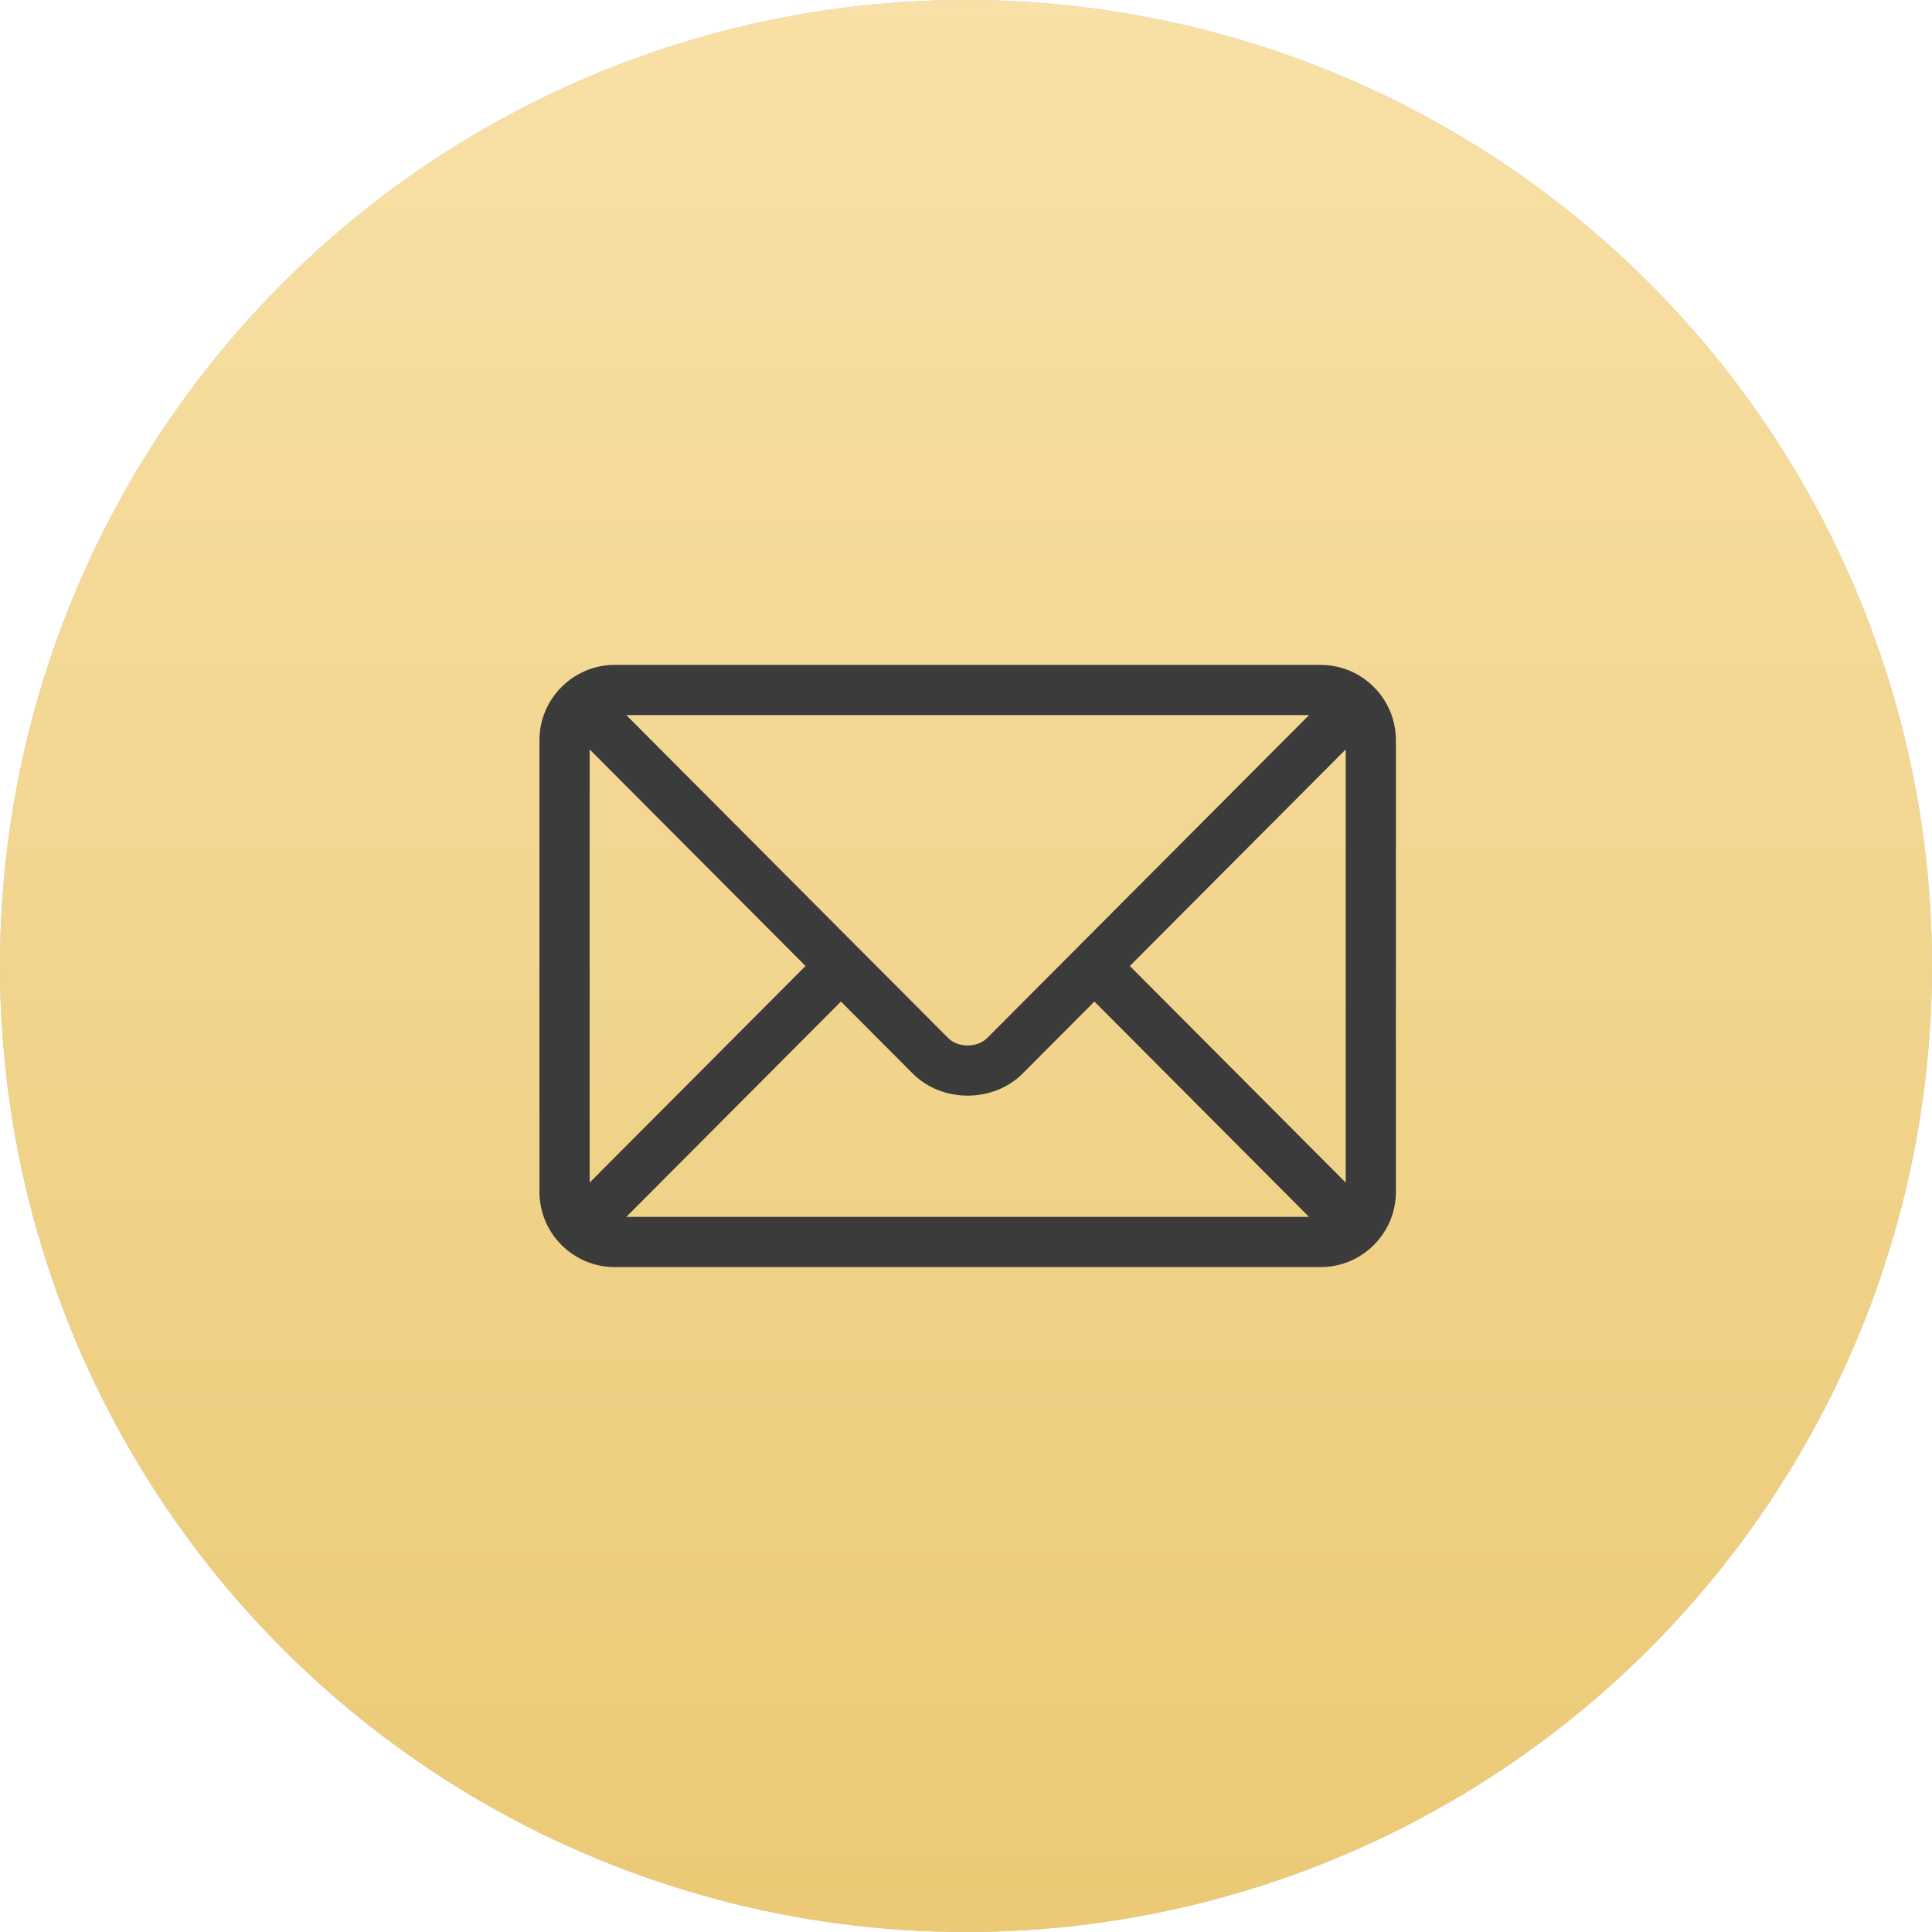
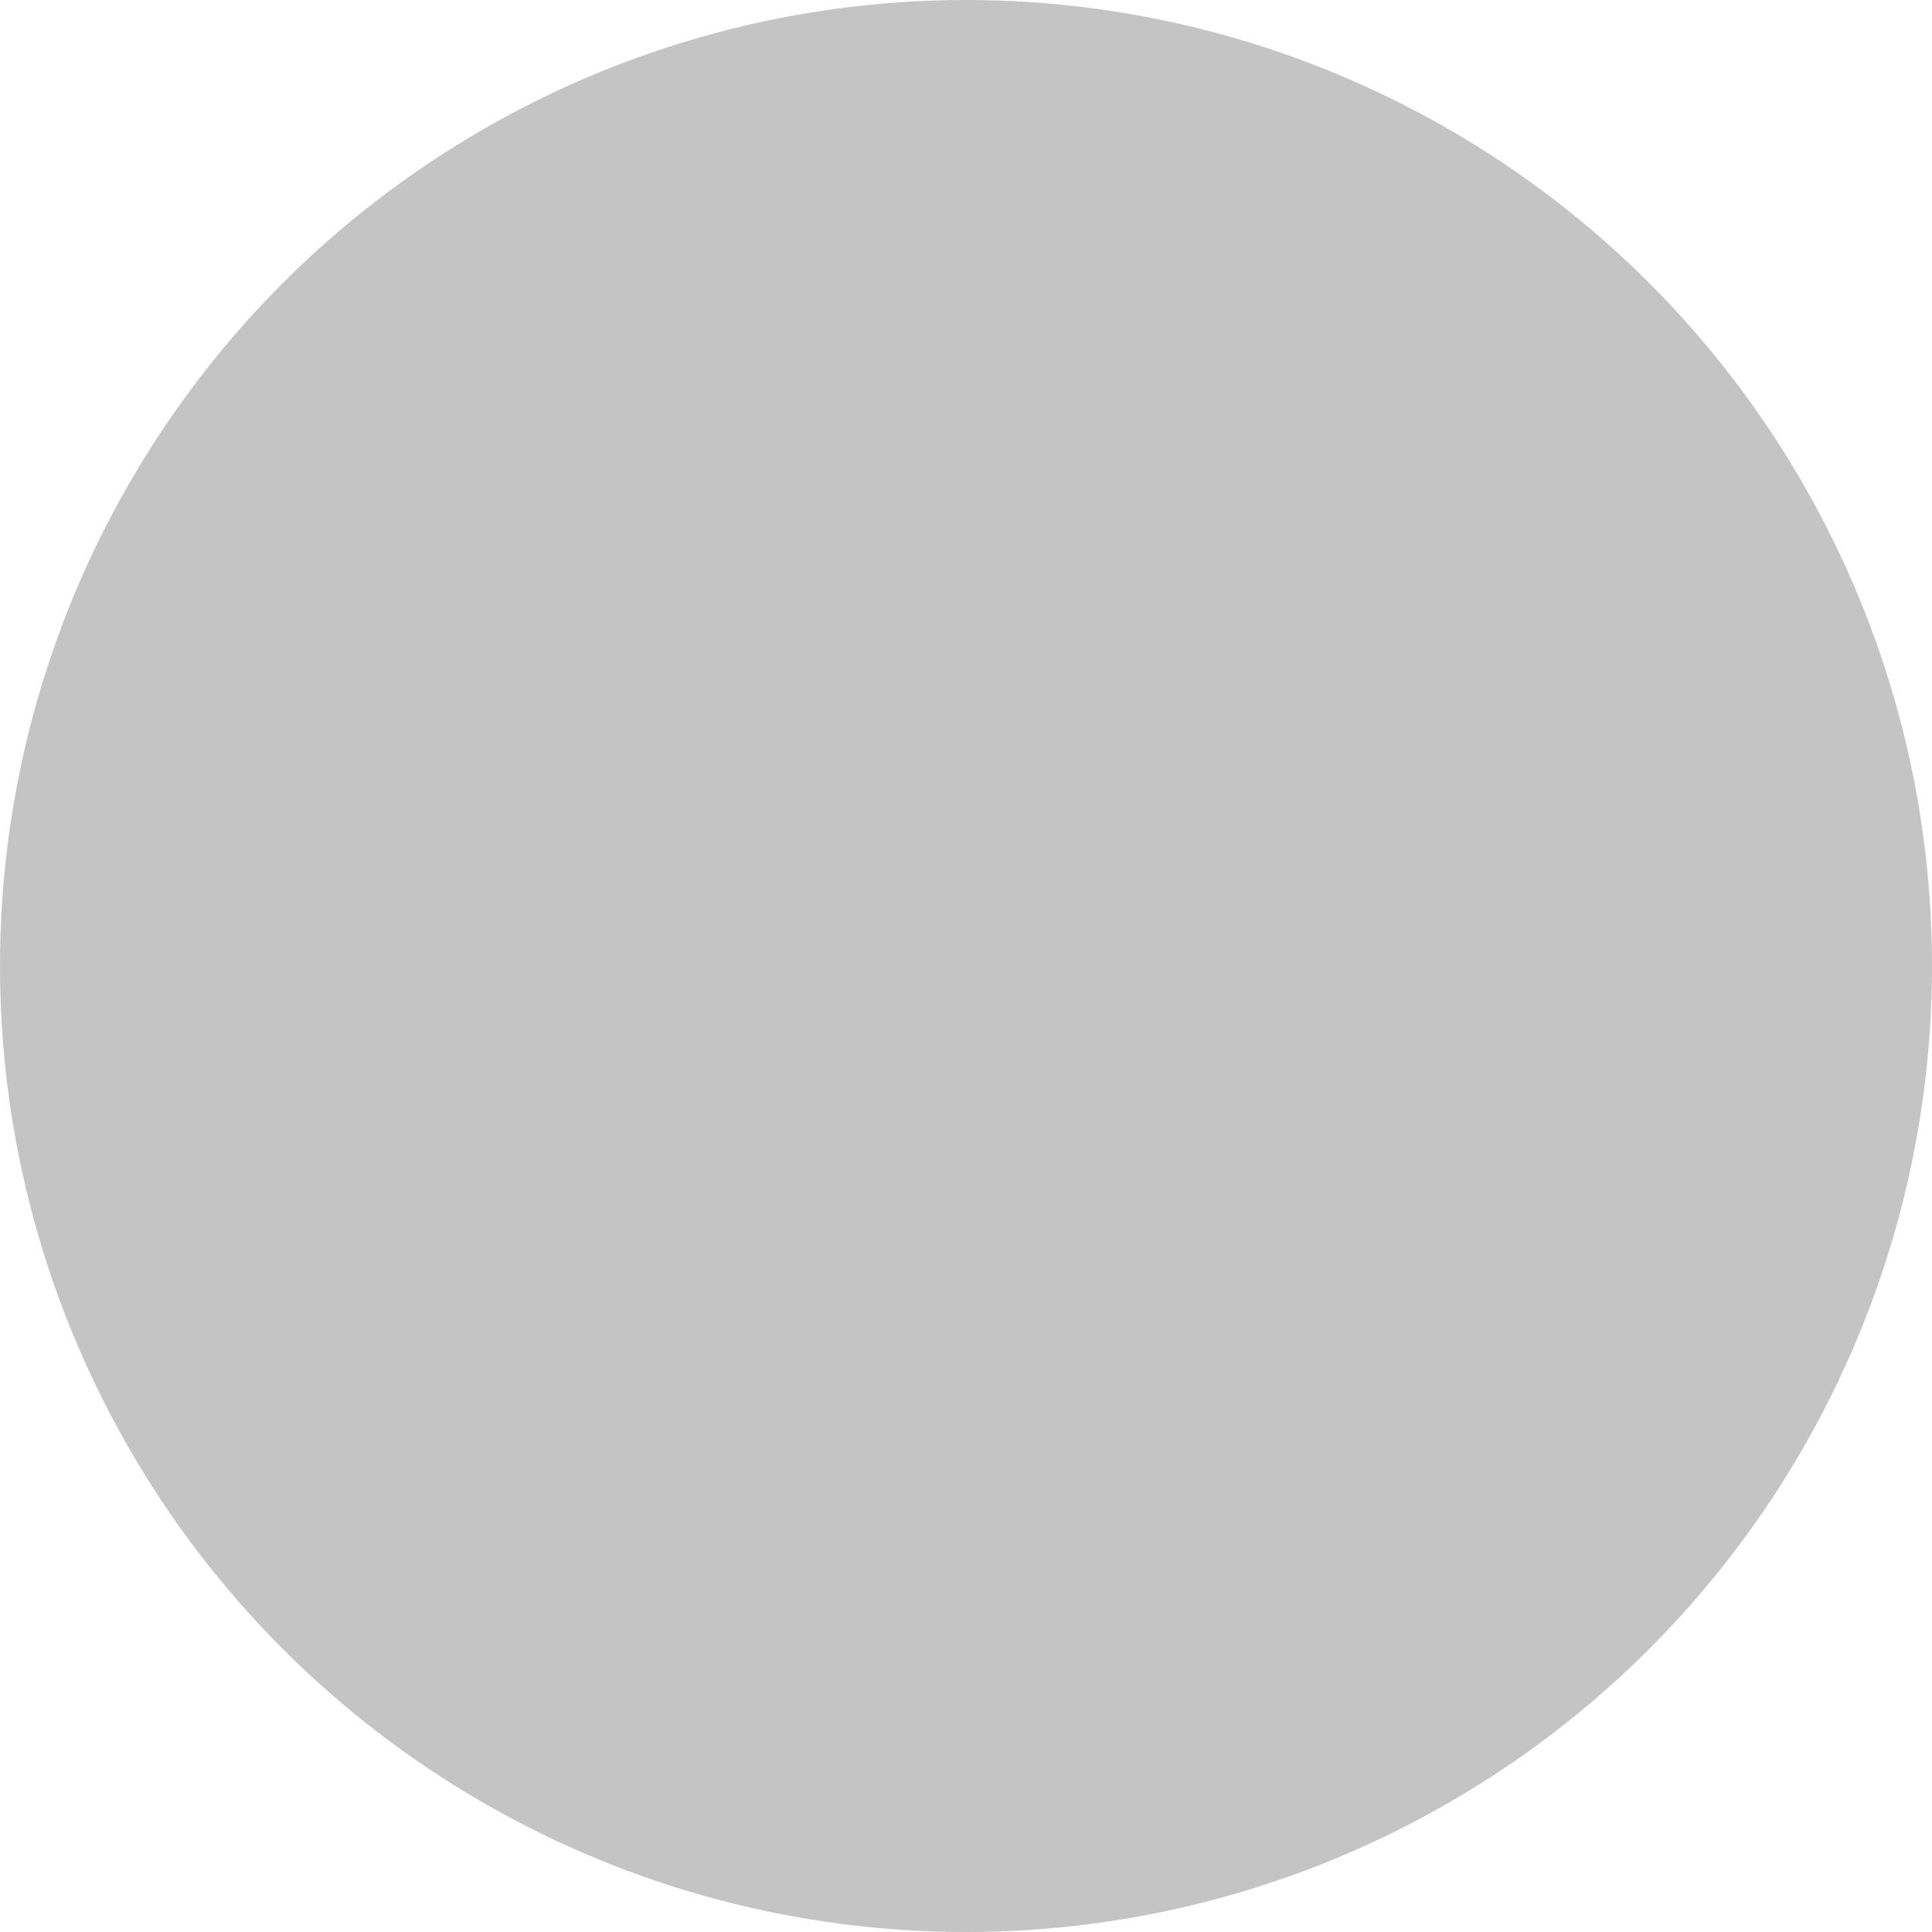
<svg xmlns="http://www.w3.org/2000/svg" width="154" height="154" viewBox="0 0 154 154" fill="none">
  <circle cx="77" cy="77" r="77" fill="#C4C4C4" />
-   <circle cx="77" cy="77" r="77" fill="url(#paint0_linear_442_143)" />
-   <path d="M105.267 53H49C45.698 53 43 55.687 43 59V95C43 98.315 45.7 101 49 101H105.267C108.568 101 111.267 98.314 111.267 95V59C111.267 55.686 108.567 53 105.267 53ZM104.345 57C102.405 58.946 79.619 81.807 78.683 82.746C77.901 83.53 76.366 83.531 75.584 82.746L49.921 57H104.345ZM47 94.265V59.735L64.209 77L47 94.265ZM49.921 97L67.032 79.833L72.751 85.57C75.094 87.921 79.174 87.92 81.516 85.57L87.234 79.833L104.345 97H49.921ZM107.267 94.265L90.058 77L107.267 59.735V94.265Z" fill="#3B3B3B" />
  <defs>
    <linearGradient id="paint0_linear_442_143" x1="77" y1="0" x2="77" y2="154" gradientUnits="userSpaceOnUse">
      <stop stop-color="#F8E0A6" />
      <stop offset="1" stop-color="#EBC975" />
    </linearGradient>
  </defs>
</svg>